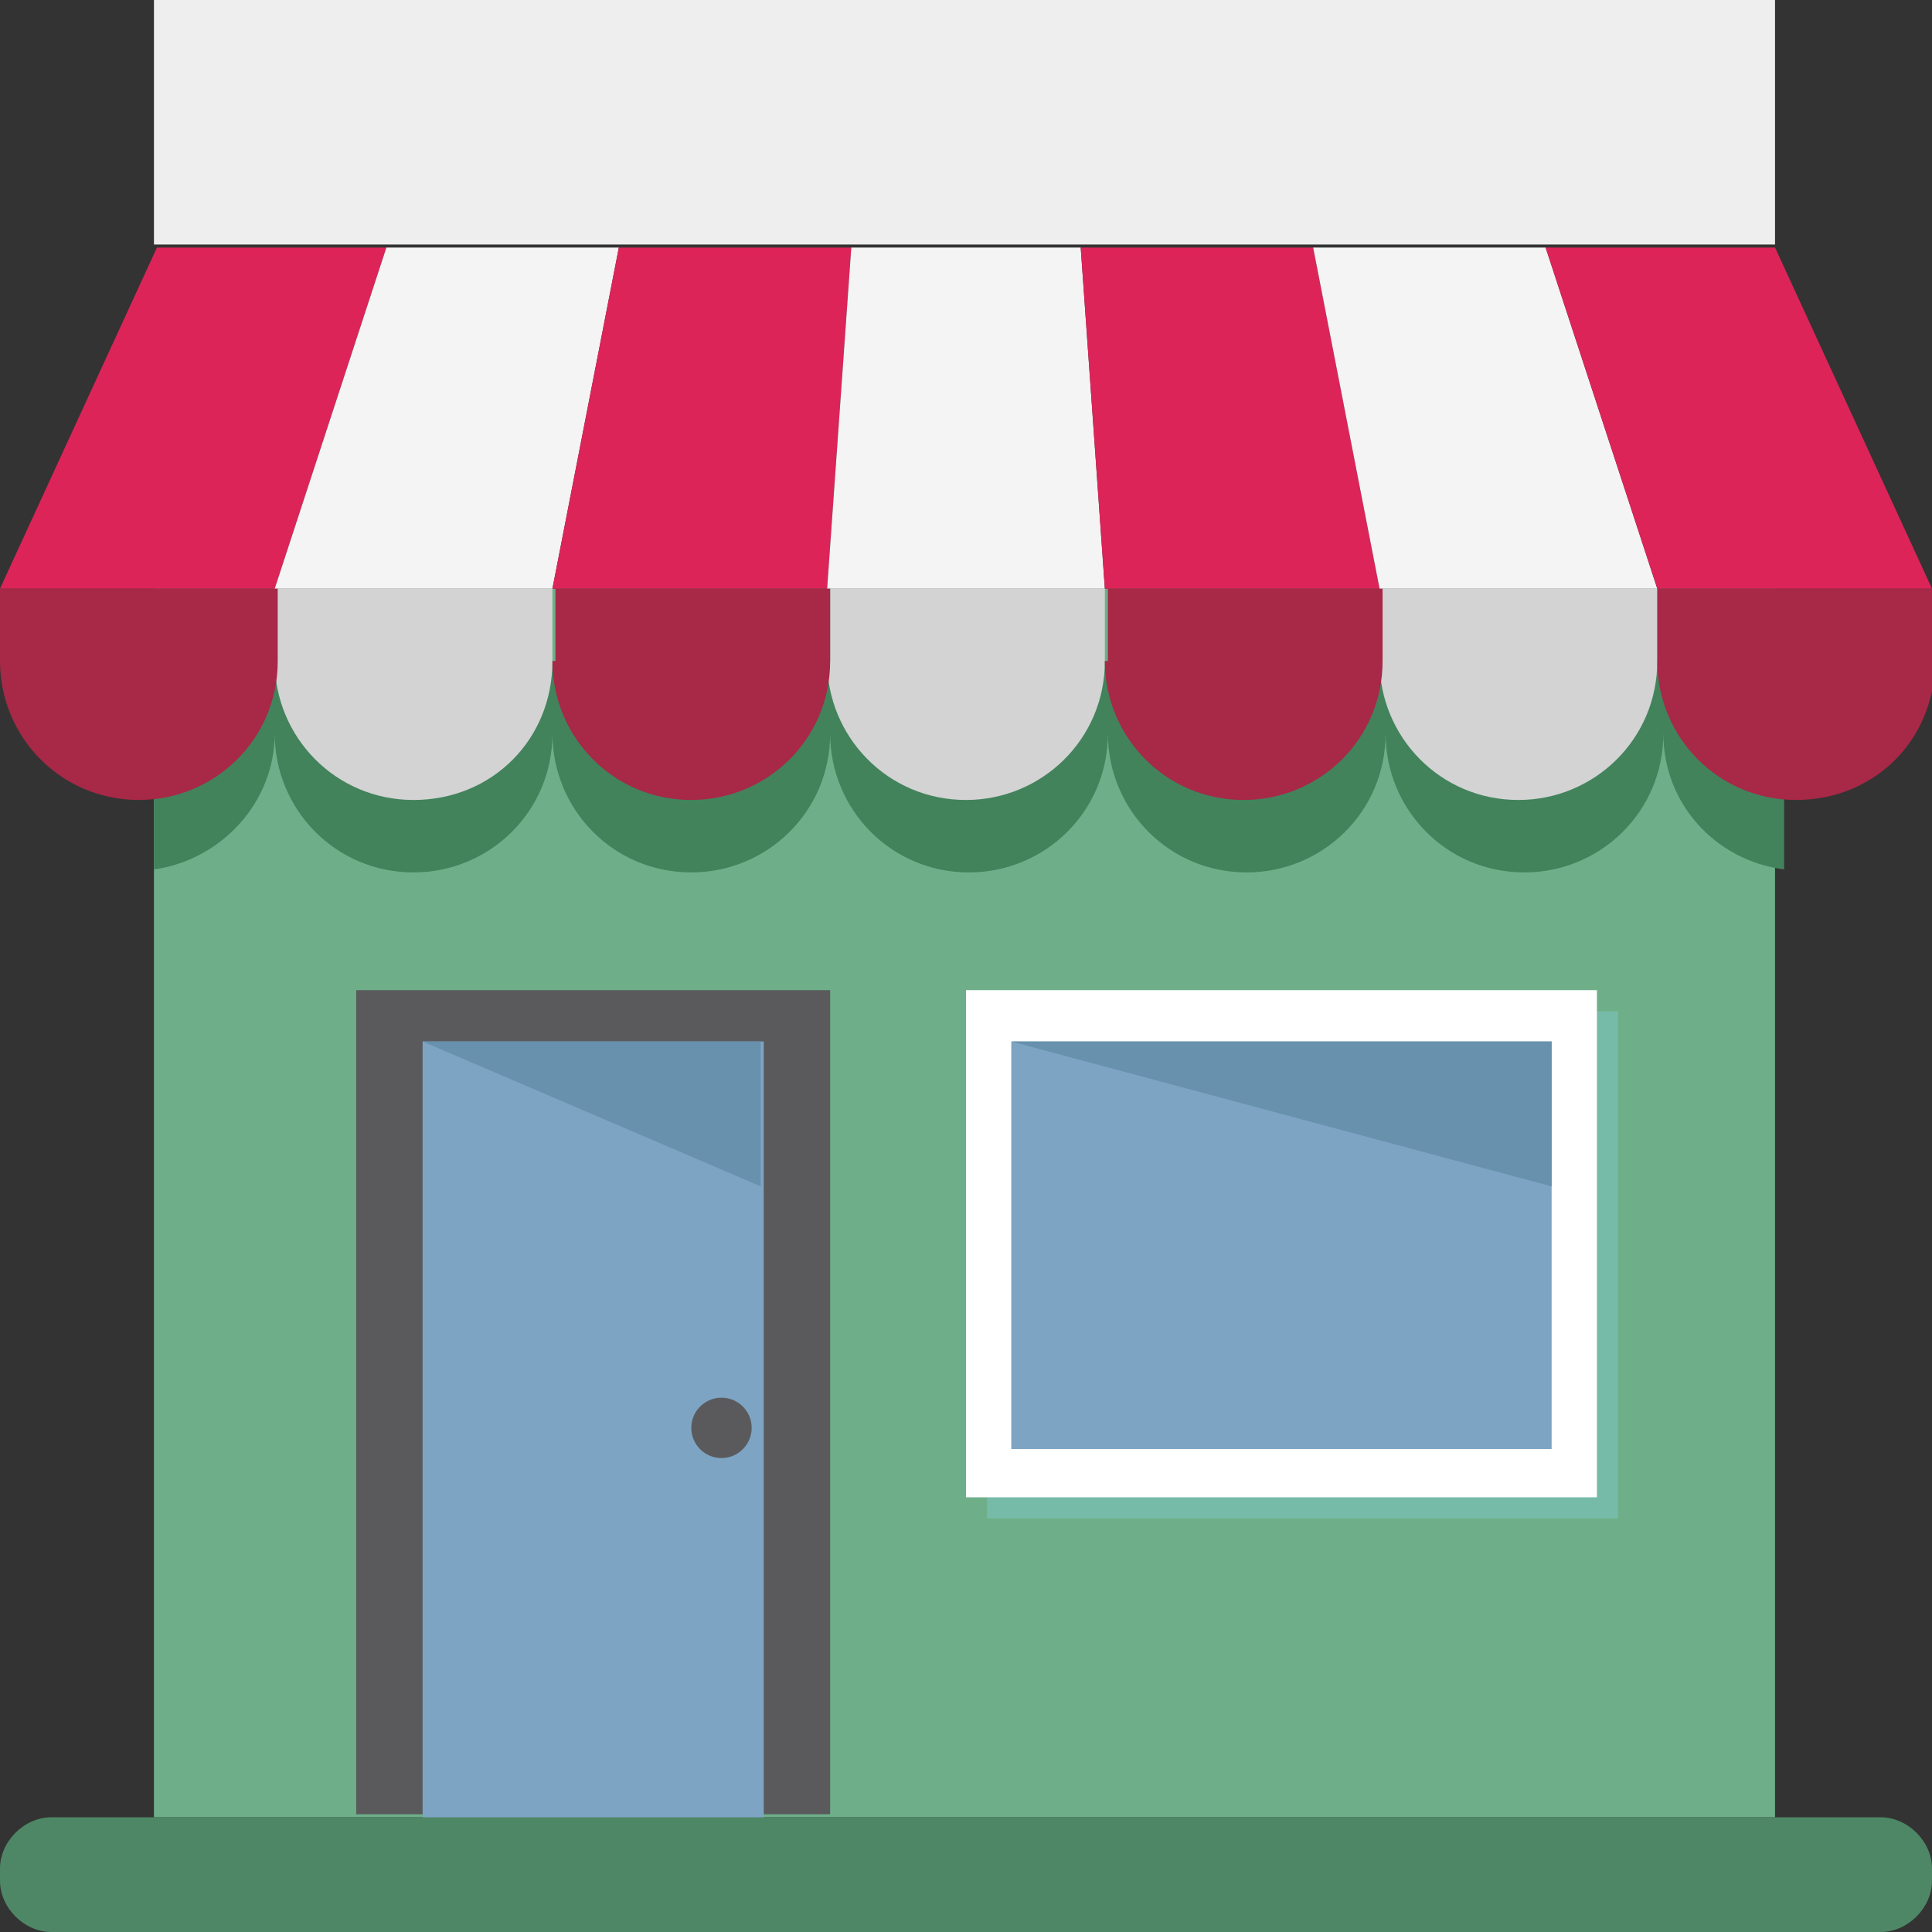
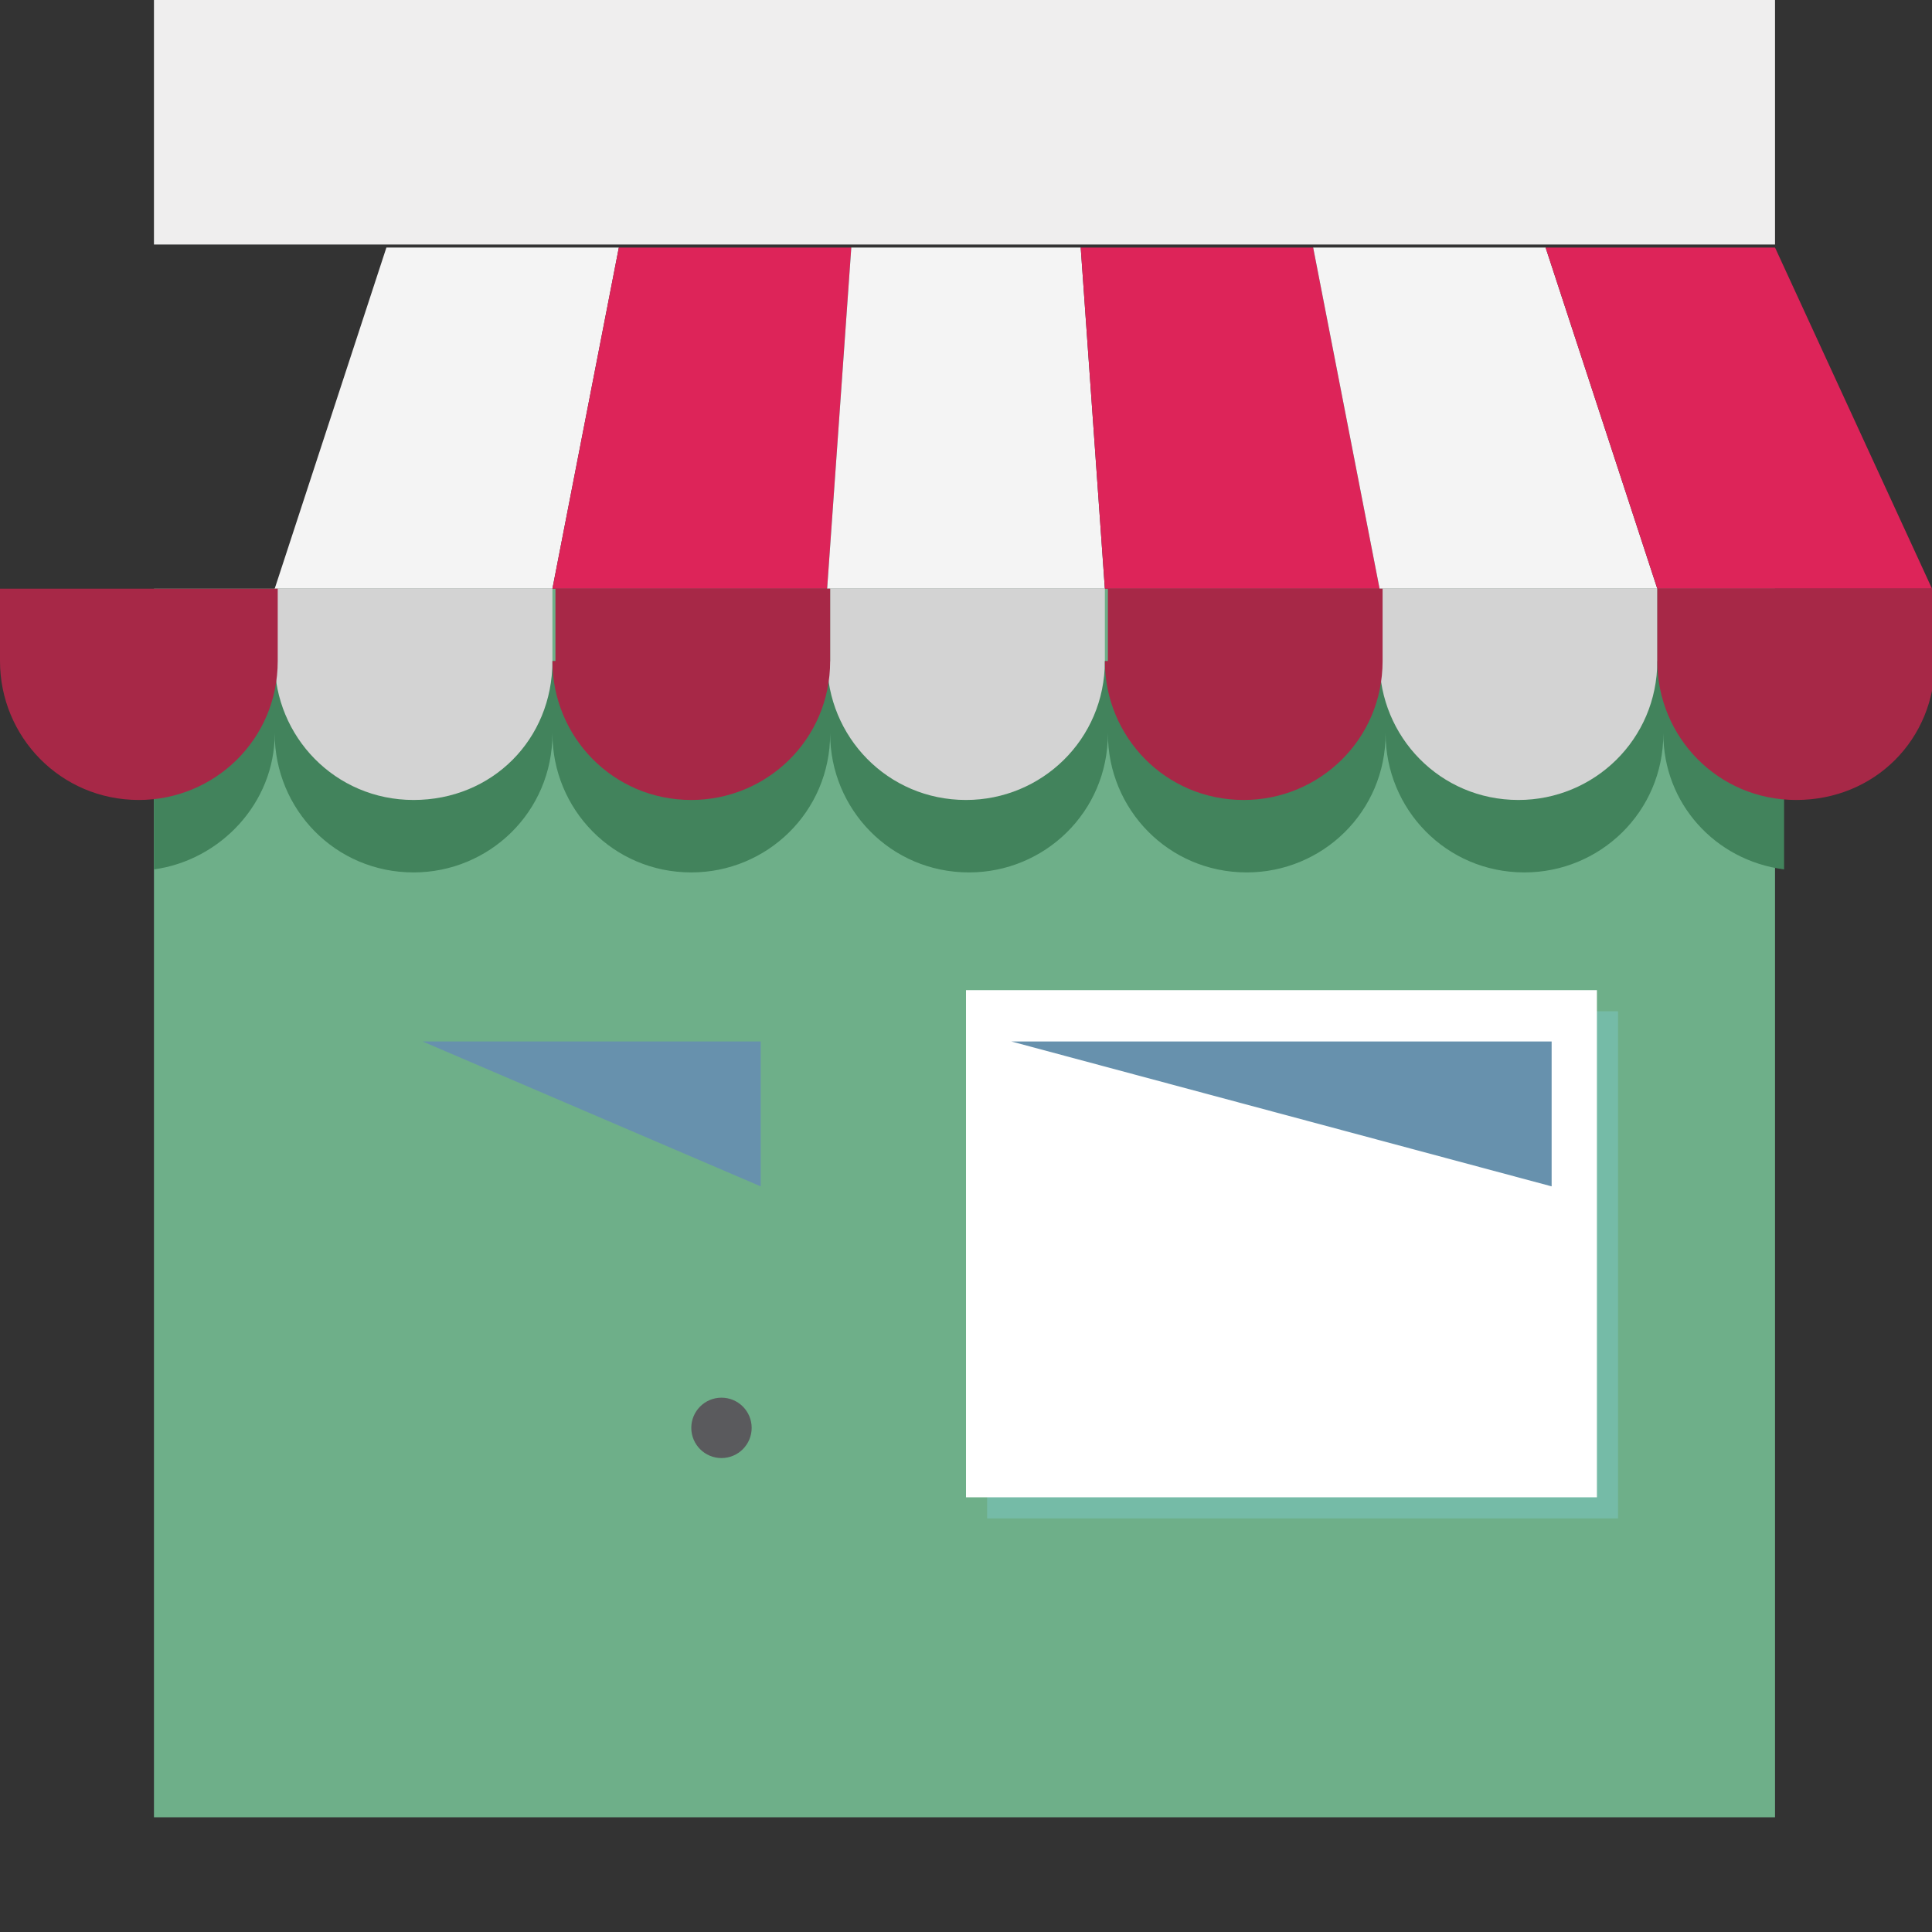
<svg xmlns="http://www.w3.org/2000/svg" id="Layer_1" viewBox="0 0 64 64">
  <rect x="0" y="0" width="64" height="64" fill="#333333" stroke="none" />
  <g>
    <path d="m5.1 19.5h53.7v40.7h-53.7z" fill="#6eaf89" />
    <path d="m58.9 21.9h-4-9.1-9.1-9.1-9.1-9.4-4v6.9c2.2-.3 4-2.2 4-4.5 0 2.5 2 4.6 4.6 4.6 2.5 0 4.6-2 4.6-4.6 0 2.5 2 4.6 4.6 4.6 2.5 0 4.6-2 4.6-4.6 0 2.5 2 4.6 4.6 4.6 2.5 0 4.6-2 4.6-4.6 0 2.5 2 4.6 4.6 4.6 2.5 0 4.6-2 4.6-4.6 0 2.5 2 4.6 4.6 4.6 2.5 0 4.6-2 4.6-4.6 0 2.3 1.7 4.2 4 4.5v-6.9z" fill="#42835c" />
    <path d="m5.1 0h53.7v8.1h-53.7z" fill="#efeeee" />
-     <path d="m62.3 64h-60.6c-.9 0-1.7-.8-1.7-1.7v-.4c0-.9.8-1.7 1.7-1.7h60.6c.9 0 1.7.8 1.7 1.7v.4c0 .9-.8 1.7-1.7 1.7z" fill="#4e8765" />
-     <path d="m9.1 19.5h-9.1l5.2-11.3h7.6z" fill="#dd2459" />
    <path d="m18.3 19.5h-9.2l3.7-11.3h7.7z" fill="#f4f4f4" />
    <path d="m27.4 19.5h-9.1l2.2-11.3h7.7z" fill="#dd2459" />
    <path d="m36.6 19.5h-9.2l.8-11.3h7.6z" fill="#f4f4f4" />
    <path d="m45.7 19.5h-9.1l-.8-11.3h7.7z" fill="#dd2459" />
    <path d="m54.9 19.5h-9.2l-2.2-11.3h7.7z" fill="#f4f4f4" />
    <path d="m64 19.5h-9.1l-3.7-11.3h7.6z" fill="#dd2459" />
    <path d="m9.1 21.9c0 2.5 2 4.6 4.6 4.6s4.6-2 4.6-4.6v-2.4h-9.2z" fill="#d3d3d3" />
    <path d="m27.4 21.9c0 2.5 2 4.6 4.6 4.6 2.5 0 4.6-2 4.6-4.6v-2.4h-9.1v2.4z" fill="#d3d3d3" />
    <path d="m45.7 19.5v2.4c0 2.5 2 4.6 4.6 4.6 2.5 0 4.6-2 4.6-4.6v-2.4z" fill="#d3d3d3" />
    <g fill="#a72847">
      <path d="m0 21.9c0 2.5 2 4.6 4.6 4.6 2.5 0 4.6-2 4.6-4.6v-2.4h-9.2z" />
      <path d="m18.3 21.9c0 2.5 2 4.6 4.6 4.6 2.5 0 4.6-2 4.6-4.6v-2.4h-9.1v2.4z" />
      <path d="m36.6 21.9c0 2.5 2 4.6 4.6 4.6 2.5 0 4.6-2 4.6-4.6v-2.4h-9.1v2.4z" />
      <path d="m54.9 19.5v2.4c0 2.5 2 4.6 4.6 4.6s4.6-2 4.6-4.6v-2.4z" />
    </g>
-     <path d="m11.8 32.8h15.7v27.3h-15.7z" fill="#5a5a5d" />
-     <path d="m14 34.5h11.3v25.7h-11.3z" fill="#7da4c3" />
    <path d="m32.7 33.5h20.9v16.8h-20.9z" fill="#75bba7" />
    <path d="m32 32.8h20.9v16.8h-20.9z" fill="#fff" />
-     <path d="m33.5 34.5h17.9v13.5h-17.9z" fill="#7da4c3" />
    <path d="m14 34.5 11.2 4.8v-4.8z" fill="#6791ad" />
    <path d="m33.5 34.5 17.9 4.8v-4.8z" fill="#6791ad" />
    <circle cx="23.9" cy="47.3" fill="#5a5a5d" r="1" />
  </g>
</svg>